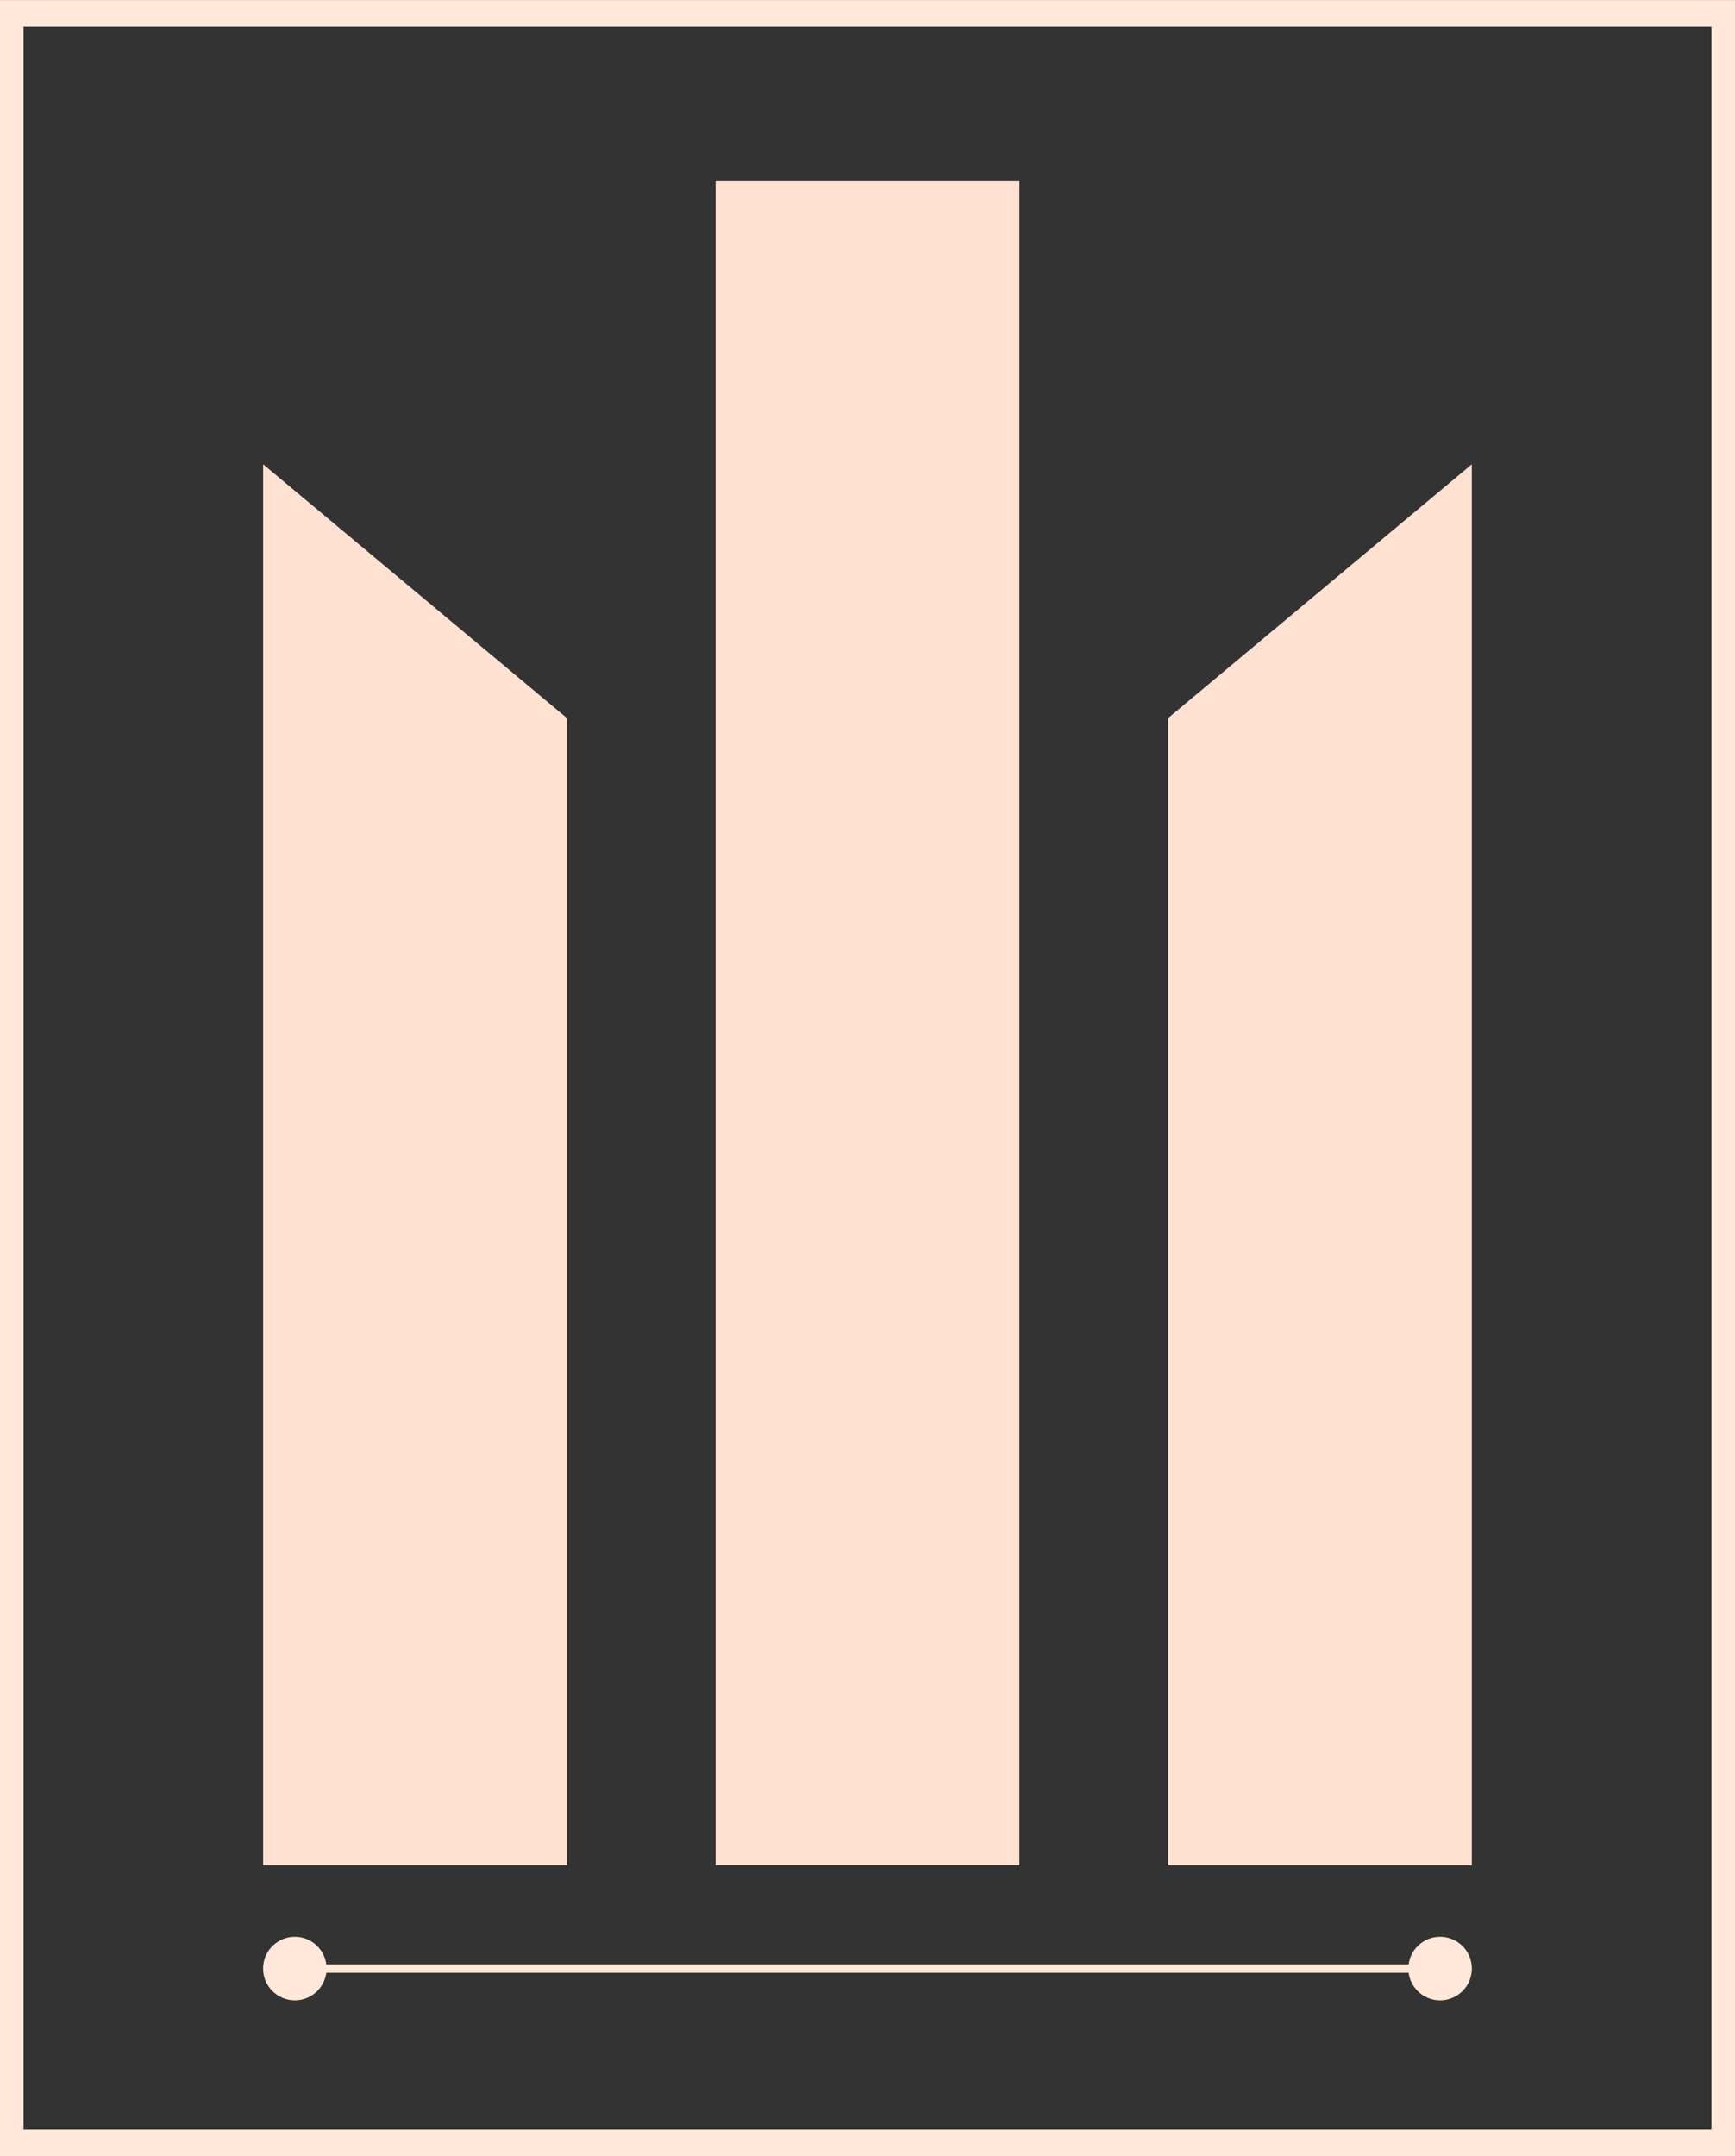
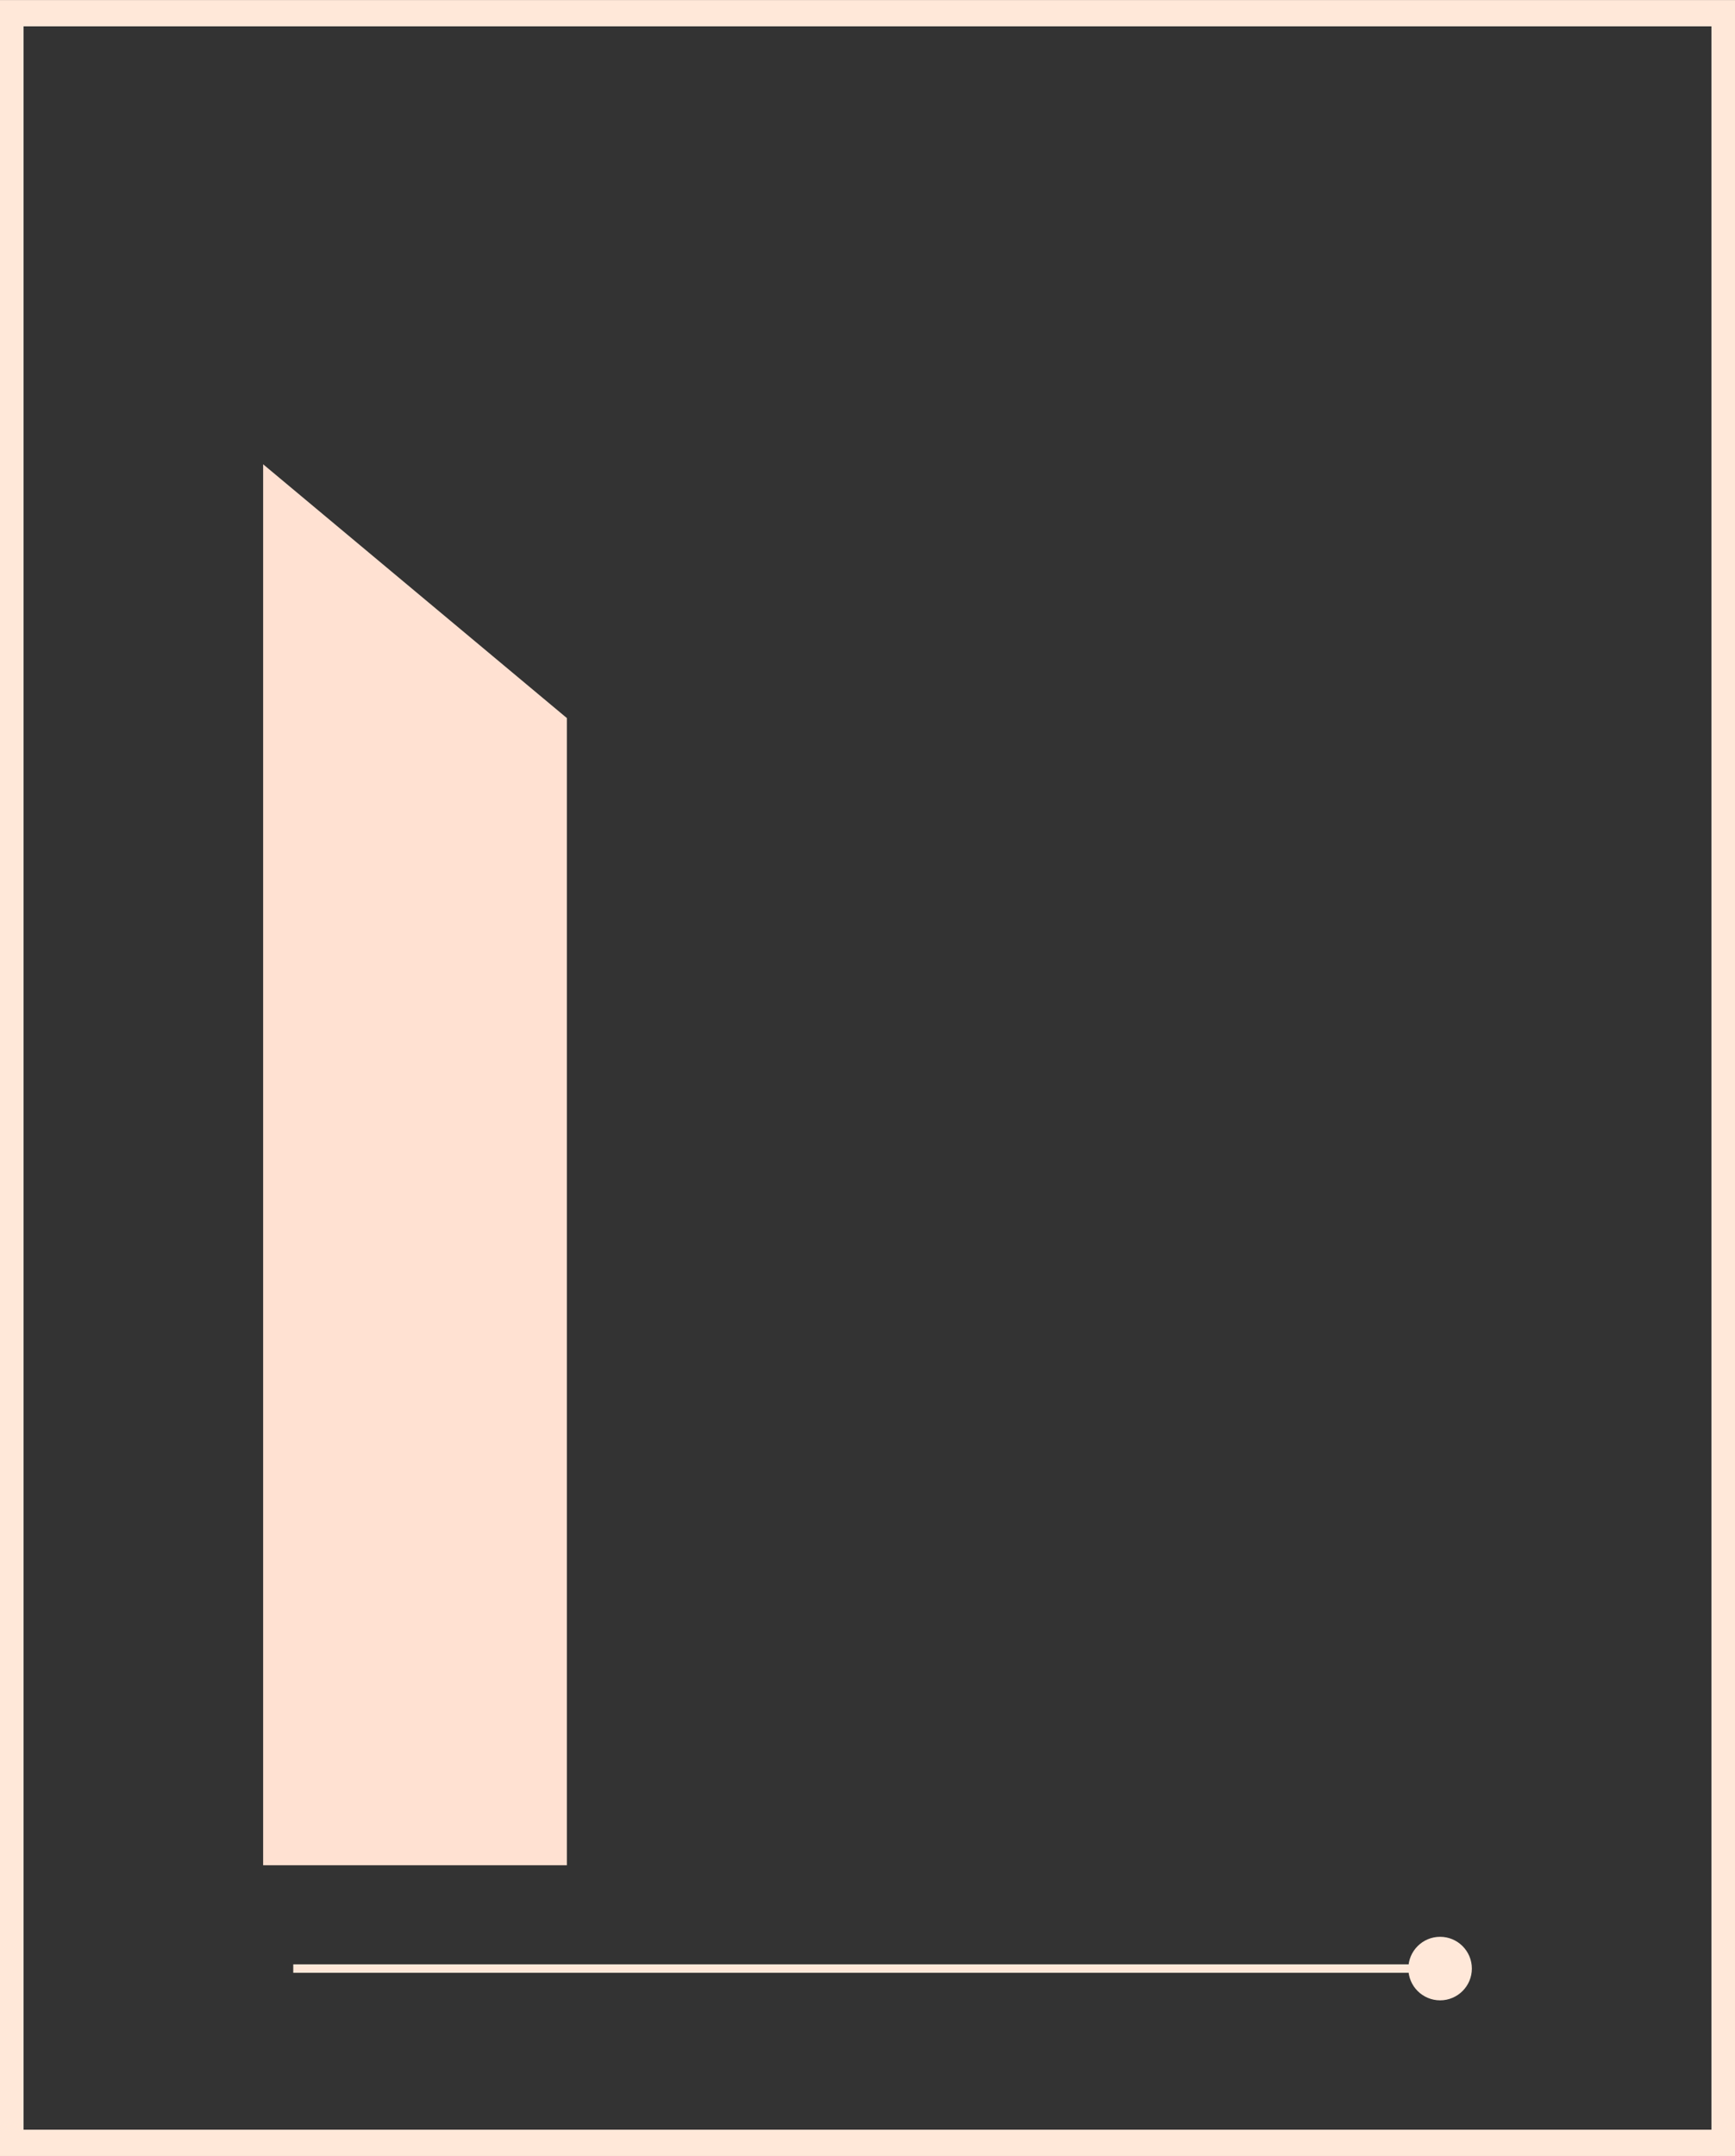
<svg xmlns="http://www.w3.org/2000/svg" version="1.1" id="レイヤー_1" x="0px" y="0px" width="33px" height="41px" viewBox="0 0 33 41" enable-background="new 0 0 33 41" xml:space="preserve">
  <rect x="0" y="0" width="33" height="41" fill="#333333" stroke="none" />
  <g>
    <g>
-       <rect x="13.611" y="3.442" fill="#FFE1D2" width="5.779" height="32.027" />
      <polygon fill="#FFE1D2" points="10.782,35.47 5.005,35.47 5.005,8.829 10.782,13.655   " />
-       <polygon fill="#FFE1D2" points="22.218,35.47 27.994,35.47 27.994,8.829 22.218,13.655   " />
    </g>
    <rect x="0.198" y="0.251" fill="none" stroke="#FFE8D9" stroke-width="0.5" stroke-miterlimit="10" width="32.604" height="40.498" />
    <g>
      <g>
        <line fill="none" stroke="#FFE8D9" stroke-width="0.161" stroke-miterlimit="10" x1="5.578" y1="37.435" x2="27.421" y2="37.435" />
        <g>
-           <circle fill="#FFE8D9" cx="5.608" cy="37.435" r="0.604" />
-         </g>
+           </g>
        <g>
          <circle fill="#FFE8D9" cx="27.391" cy="37.435" r="0.604" />
        </g>
      </g>
    </g>
  </g>
</svg>